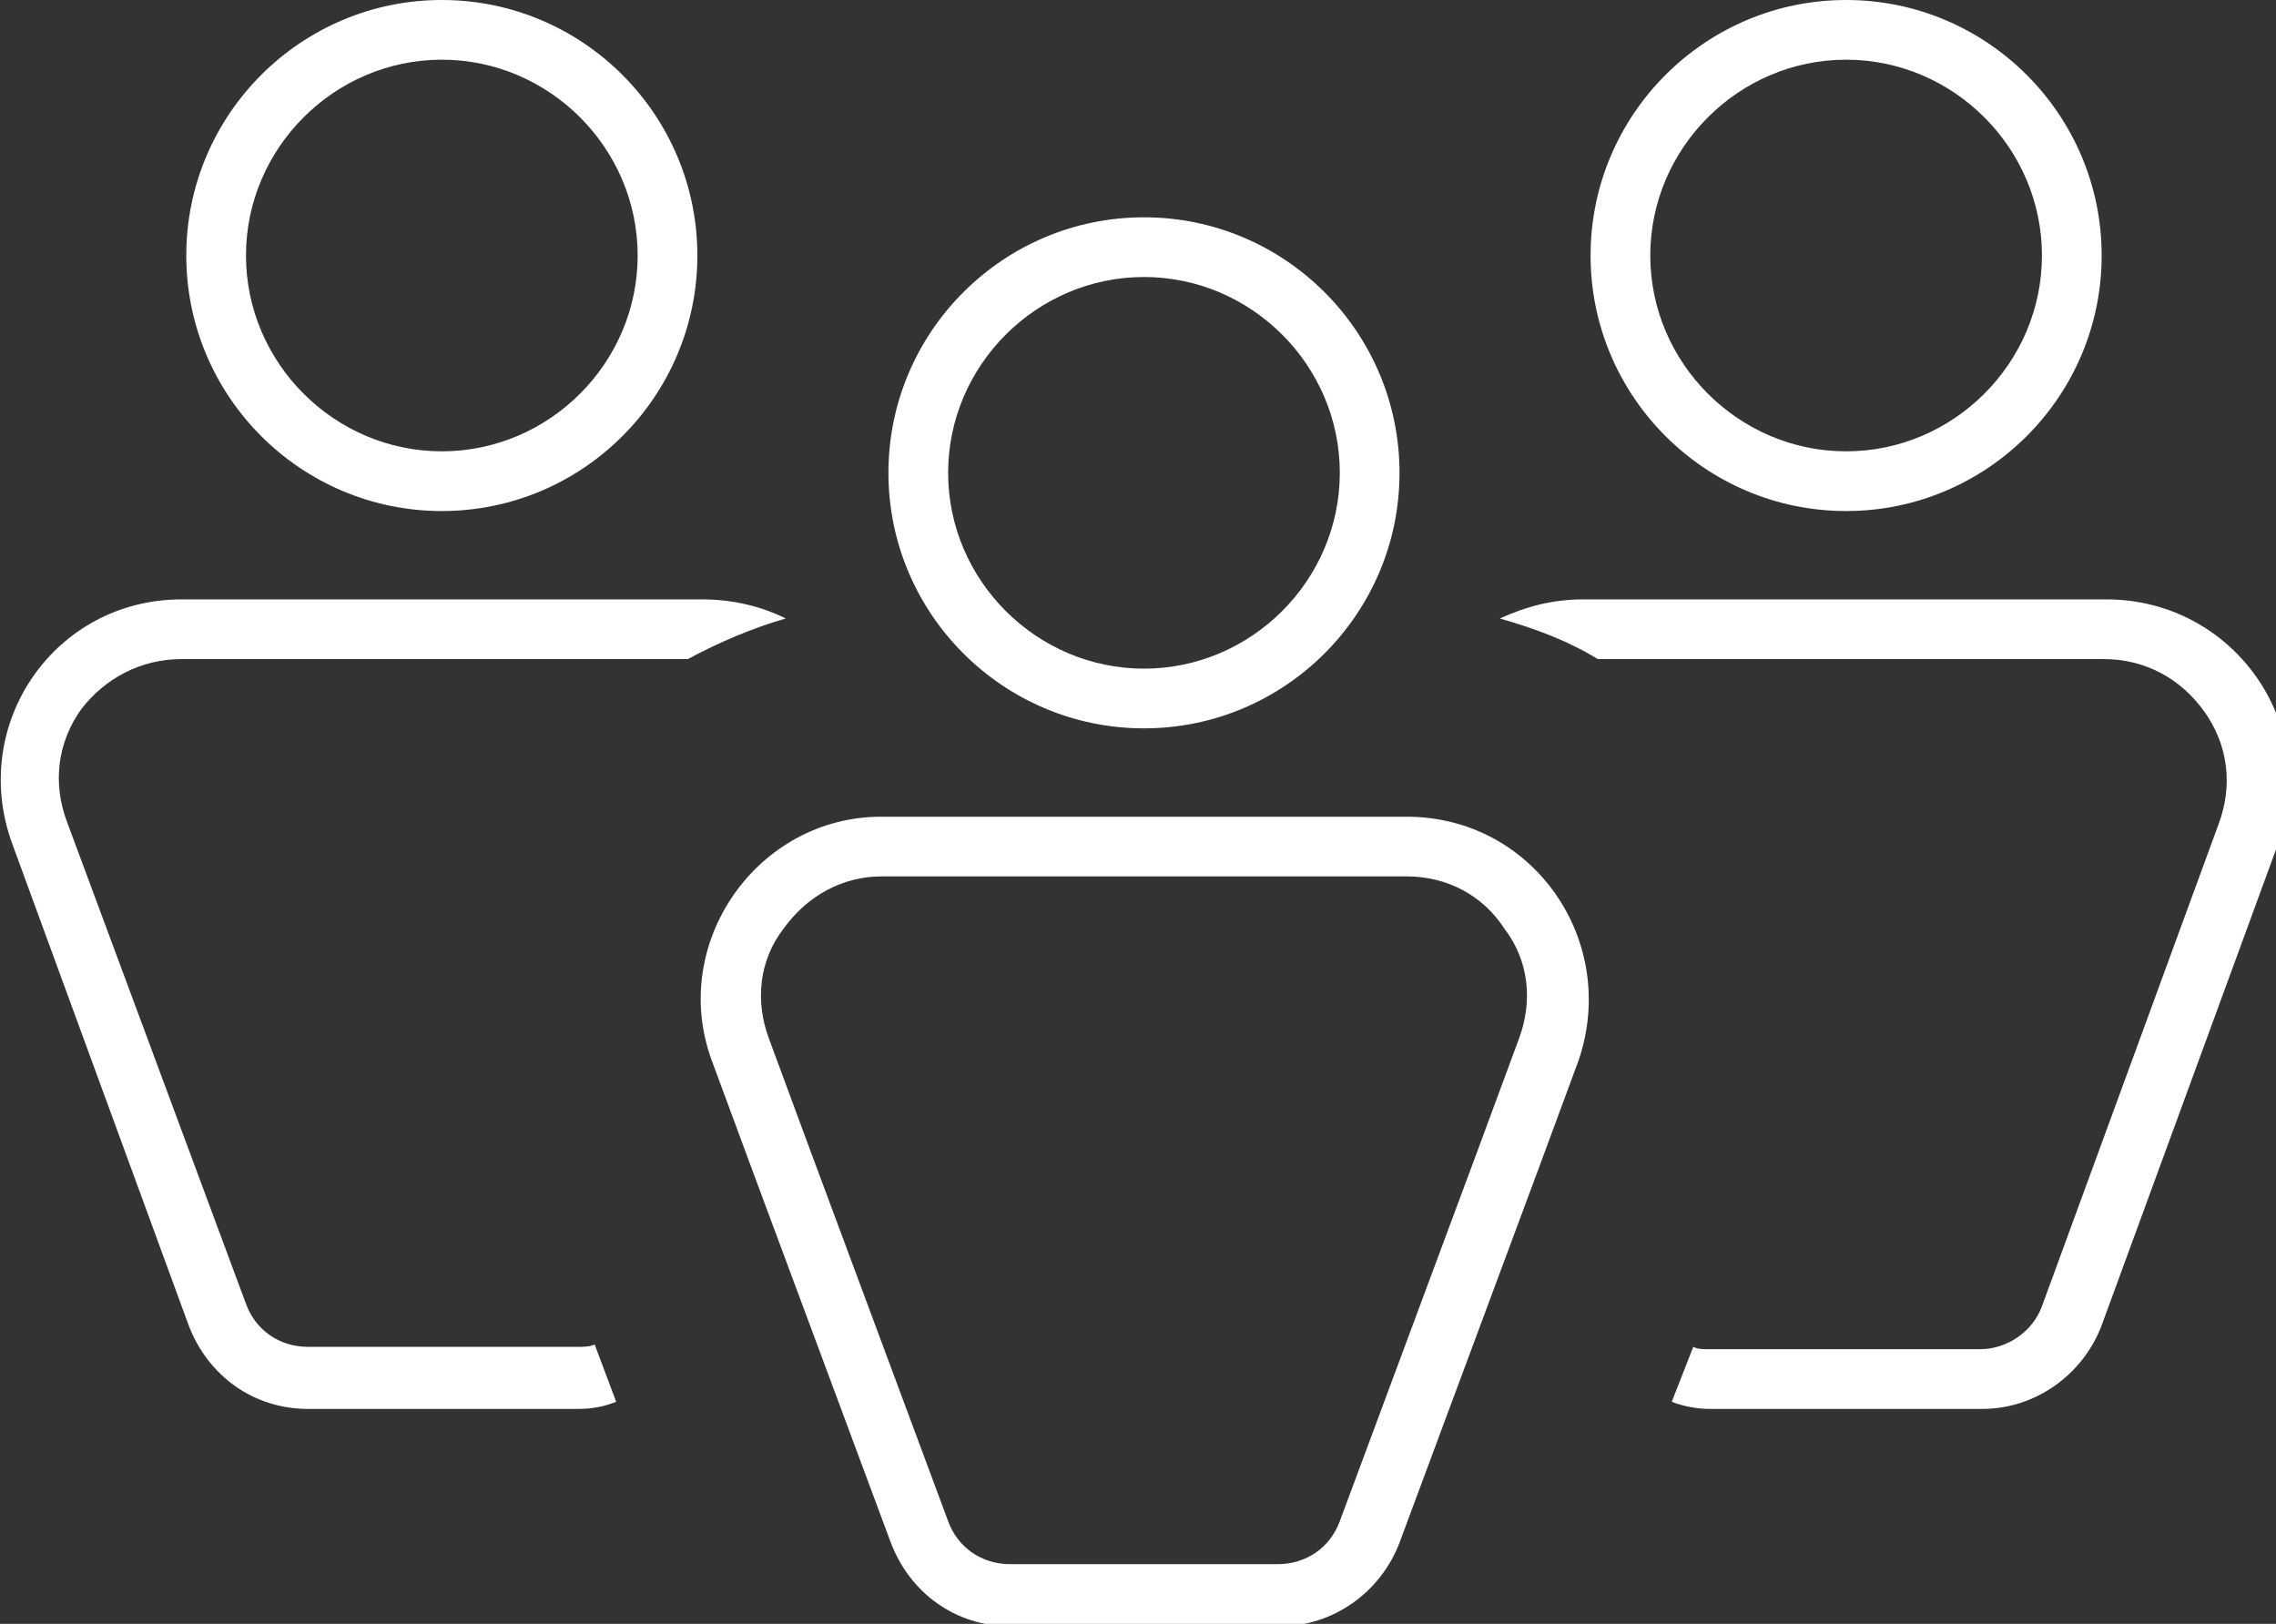
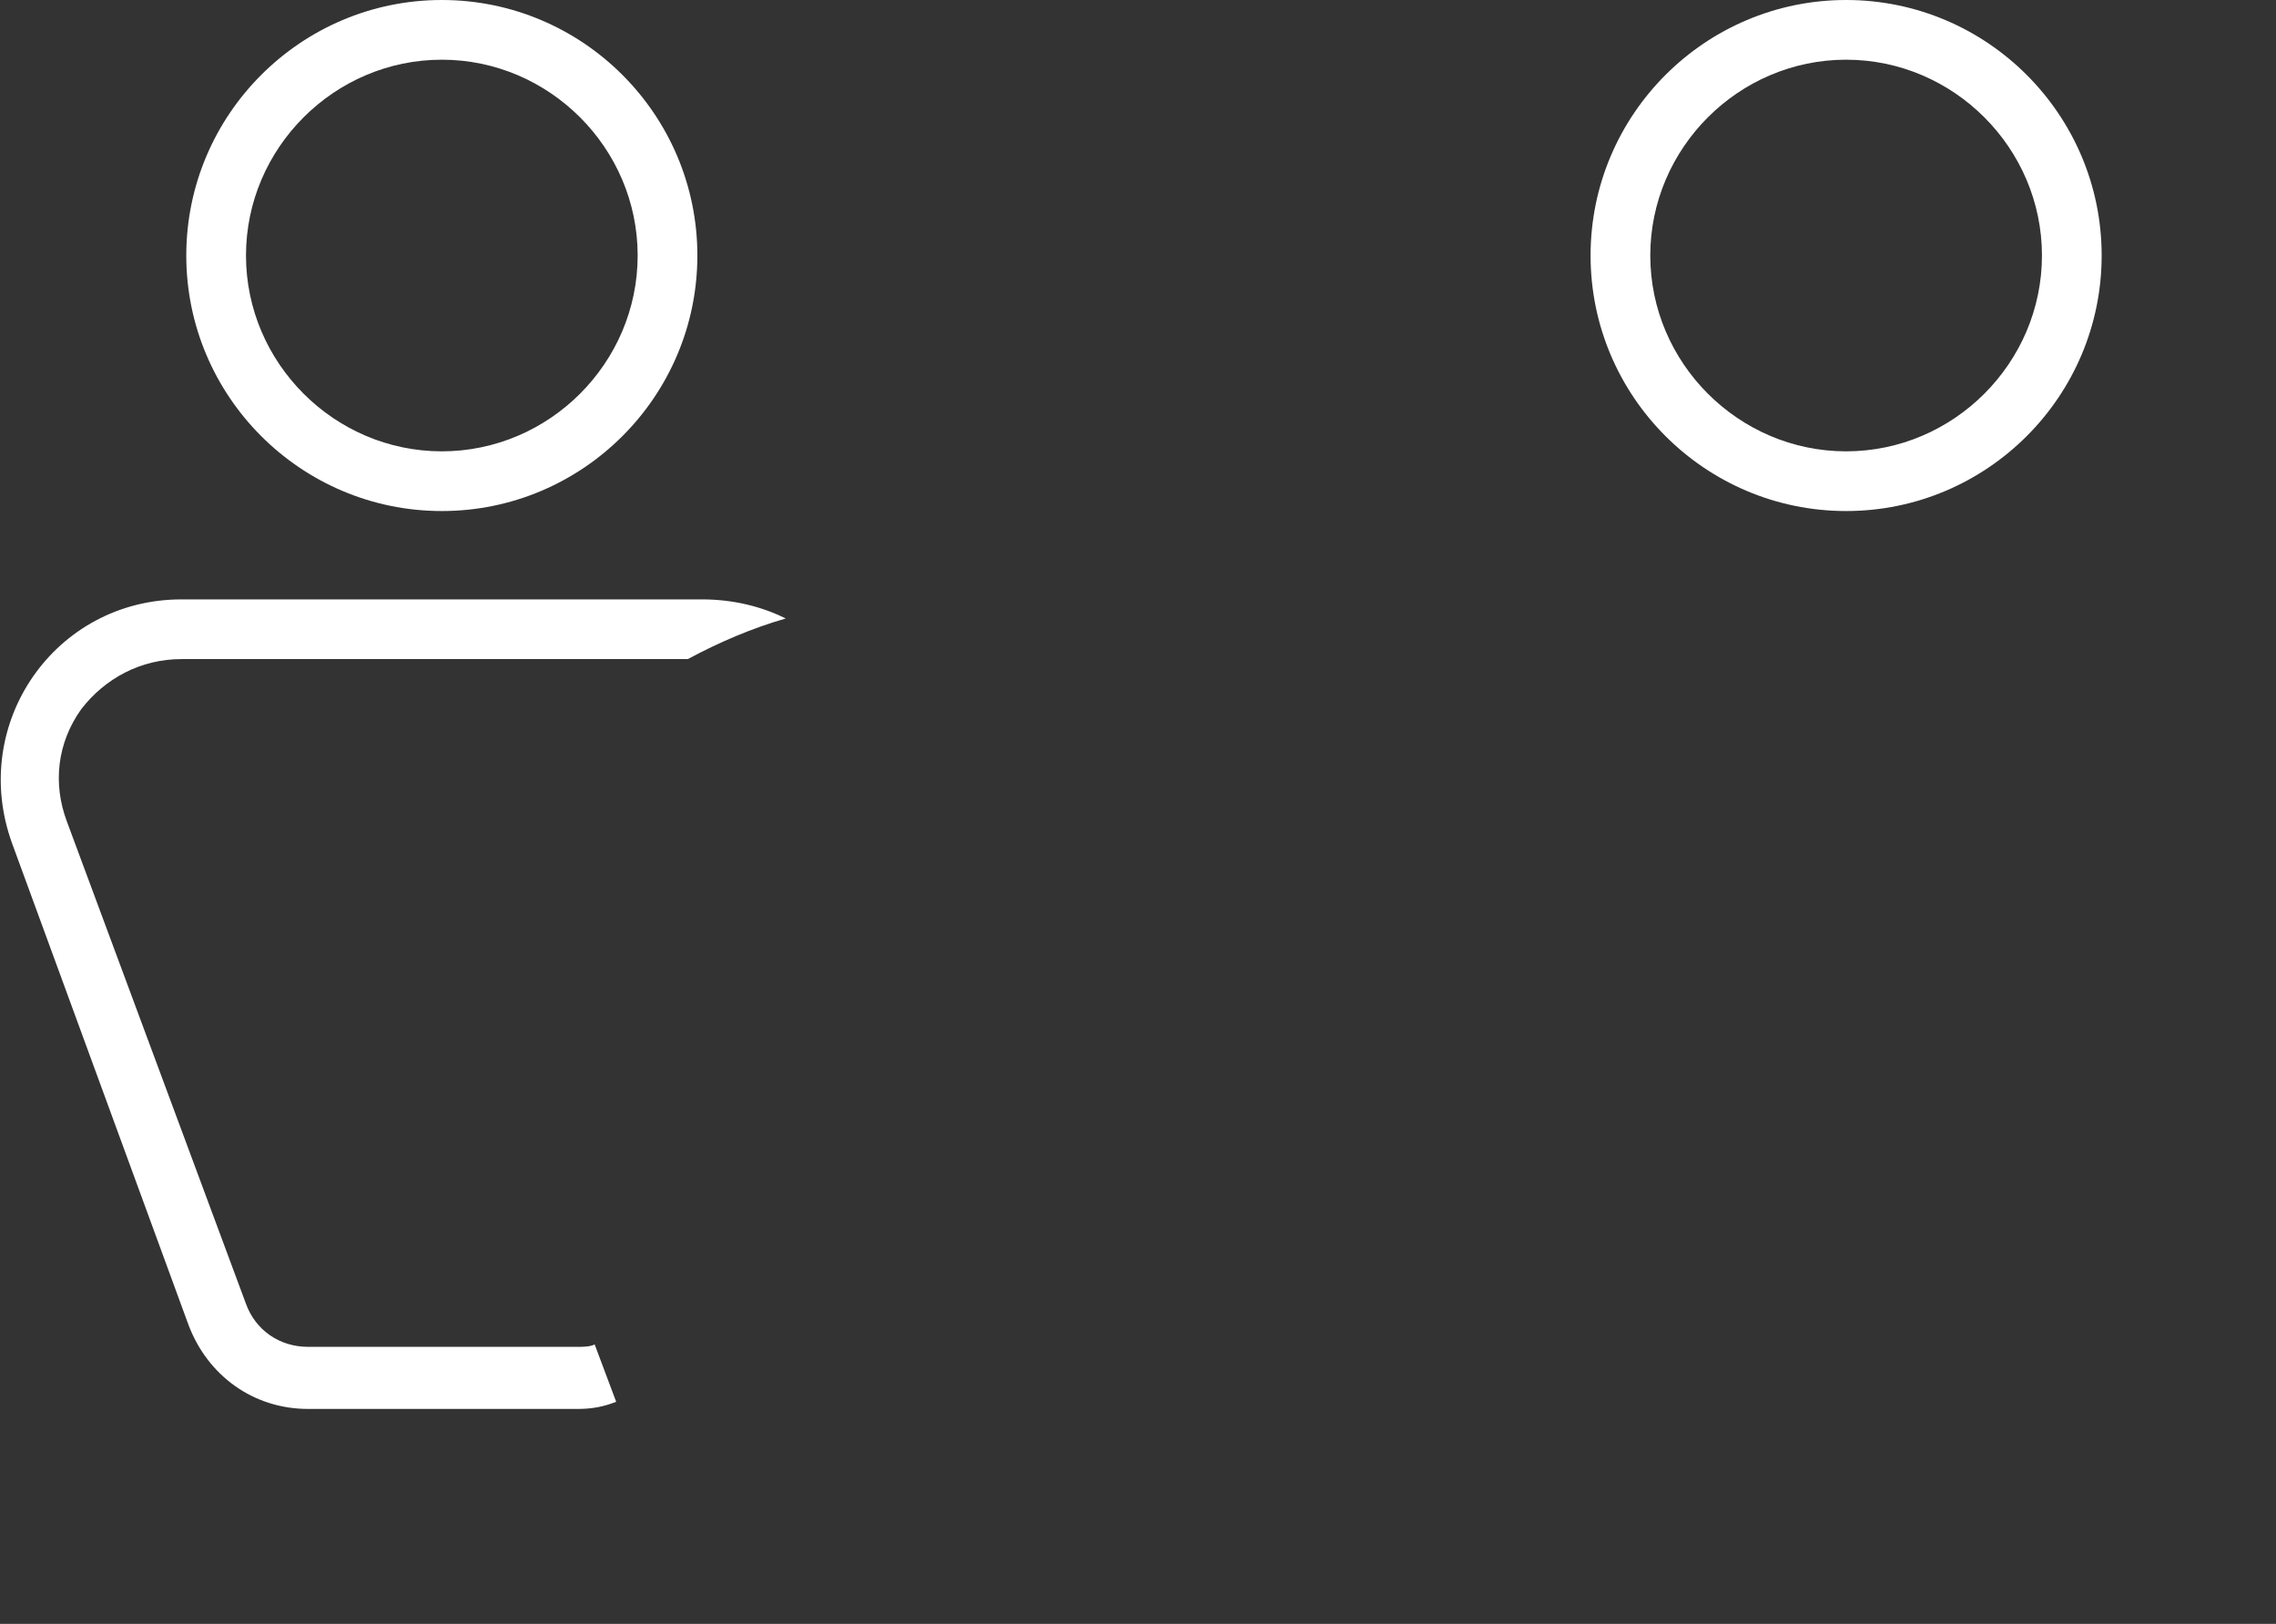
<svg xmlns="http://www.w3.org/2000/svg" version="1.1" id="Layer_1" x="0px" y="0px" viewBox="0 0 95.3 68" style="enable-background:new 0 0 95.3 68;" xml:space="preserve">
  <rect x="0" y="0" width="95.3" height="68" fill="#333333" stroke="none" />
  <style type="text/css"> .st0{fill:#FFFFFF;} </style>
  <g>
-     <path class="st0" d="M58.9,34.2h-22c-5.2,0-8.9,5.3-7.1,10.2l1.7,4.6l5.8,15.6c0.8,2.1,2.7,3.5,5,3.5h11.3c2.2,0,4.2-1.4,5-3.5 l5.8-15.6l1.7-4.6C67.8,39.4,64.2,34.2,58.9,34.2z M63.6,43.5l-1.7,4.6l-5.8,15.6c-0.4,1.1-1.4,1.8-2.6,1.8H42.3 c-1.2,0-2.2-0.7-2.6-1.8l-5.8-15.6l-1.7-4.6c-0.6-1.6-0.4-3.3,0.6-4.6c1-1.4,2.5-2.2,4.1-2.2h22c1.7,0,3.2,0.8,4.1,2.2 C64,40.2,64.2,41.9,63.6,43.5z" />
-     <path class="st0" d="M47.9,30.5c5.9,0,10.7-4.8,10.7-10.7c0-5.9-4.8-10.7-10.7-10.7c-5.9,0-10.7,4.8-10.7,10.7 C37.2,25.7,42,30.5,47.9,30.5z M47.9,11.6c4.5,0,8.2,3.7,8.2,8.2c0,4.5-3.7,8.2-8.2,8.2c-4.5,0-8.2-3.7-8.2-8.2 C39.7,15.3,43.4,11.6,47.9,11.6z" />
-     <path class="st0" d="M88.2,25.1H66.3c-1.3,0-2.4,0.3-3.5,0.8c1.4,0.4,2.8,0.9,4.1,1.7h21.2c1.7,0,3.2,0.8,4.2,2.2 c1,1.4,1.2,3.1,0.6,4.7l-7.4,20.2c-0.4,1.1-1.5,1.8-2.6,1.8H71.6c-0.3,0-0.5,0-0.7-0.1L70,58.7c0.5,0.2,1.1,0.3,1.6,0.3H83 c2.2,0,4.2-1.4,5-3.5l7.4-20.2C97.2,30.3,93.5,25.1,88.2,25.1z" />
    <path class="st0" d="M77.3,21.4c5.9,0,10.7-4.8,10.7-10.7C88,4.8,83.2,0,77.3,0c-5.9,0-10.7,4.8-10.7,10.7 C66.6,16.6,71.4,21.4,77.3,21.4z M77.3,2.5c4.5,0,8.2,3.7,8.2,8.2c0,4.5-3.7,8.2-8.2,8.2c-4.5,0-8.2-3.7-8.2-8.2 C69.1,6.2,72.8,2.5,77.3,2.5z" />
    <path class="st0" d="M7.6,27.6h21.2c1.3-0.7,2.7-1.3,4.1-1.7c-1-0.5-2.2-0.8-3.5-0.8H7.6c-5.3,0-8.9,5.2-7.1,10.2l7.4,20.2 c0.8,2.1,2.7,3.5,5,3.5h11.3c0.6,0,1.1-0.1,1.6-0.3l-0.9-2.4c-0.2,0.1-0.5,0.1-0.7,0.1H12.9c-1.2,0-2.2-0.7-2.6-1.8L2.8,34.4 c-0.6-1.6-0.4-3.3,0.6-4.7C4.4,28.4,5.9,27.6,7.6,27.6z" />
    <path class="st0" d="M18.5,21.4c5.9,0,10.7-4.8,10.7-10.7C29.2,4.8,24.4,0,18.5,0C12.6,0,7.8,4.8,7.8,10.7 C7.8,16.6,12.6,21.4,18.5,21.4z M18.5,2.5c4.5,0,8.2,3.7,8.2,8.2c0,4.5-3.7,8.2-8.2,8.2s-8.2-3.7-8.2-8.2C10.3,6.2,14,2.5,18.5,2.5 z" />
  </g>
</svg>